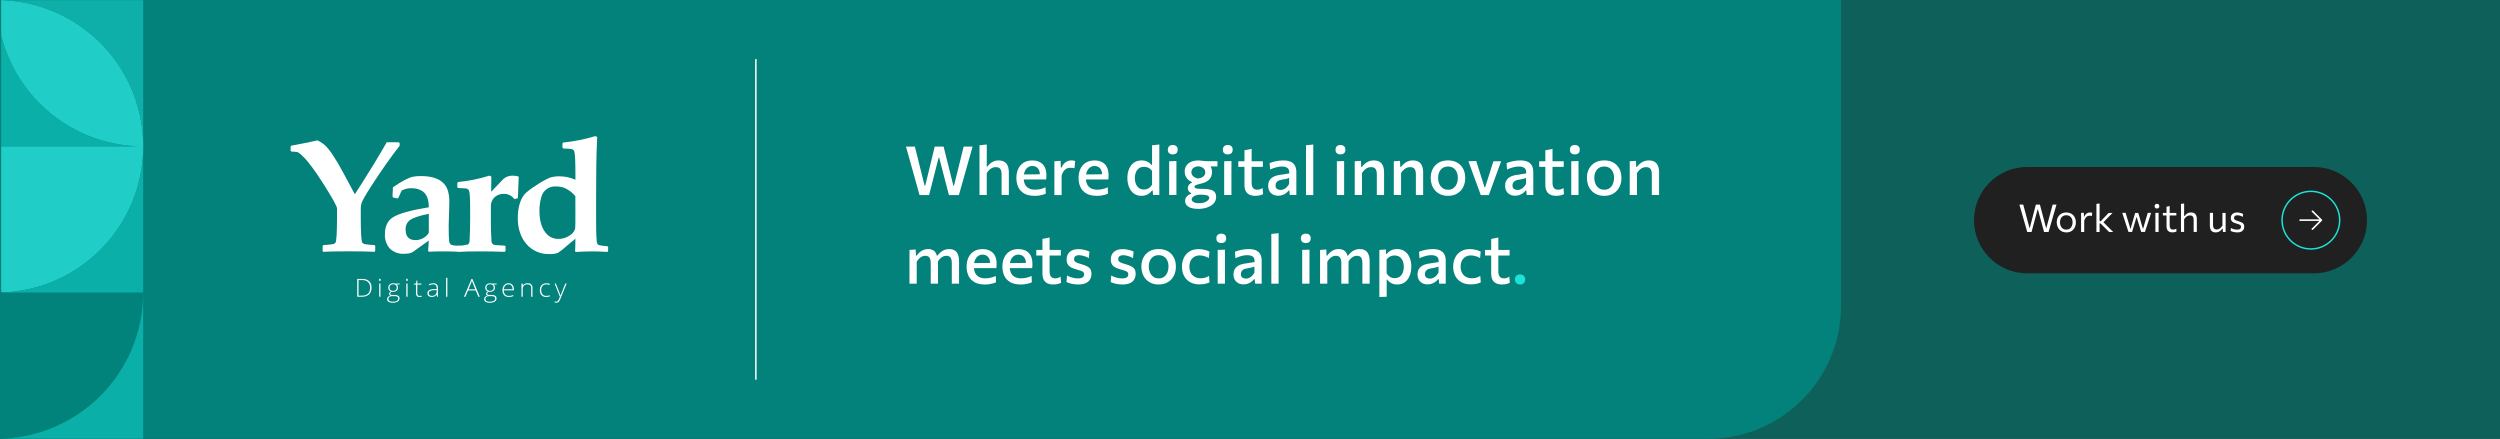
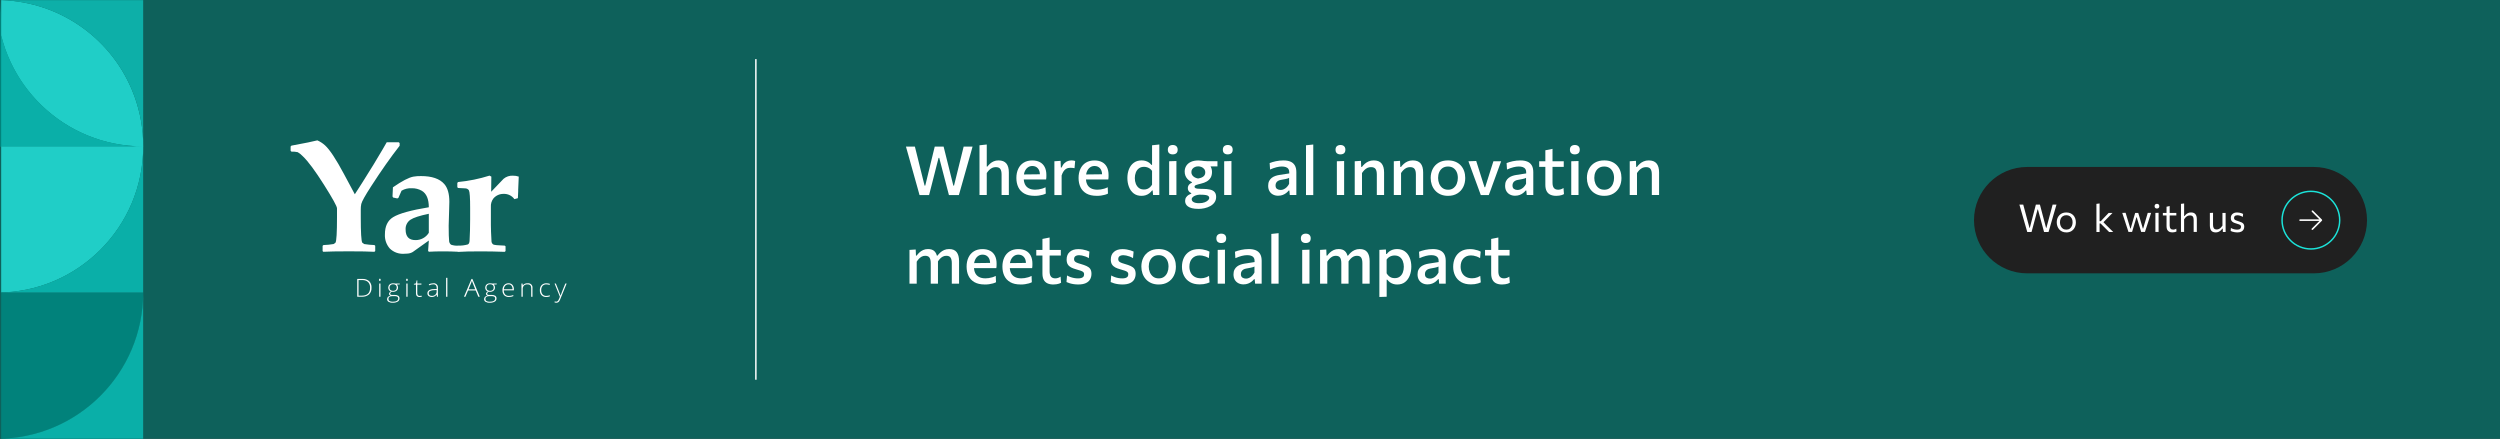
<svg xmlns="http://www.w3.org/2000/svg" id="Laag_1" version="1.1" viewBox="0 0 1692 297">
  <rect x="0" y="0" width="1692" height="297" fill="#333333" stroke="none" />
  <defs>
    <style>
      .st0, .st1 {
        fill: none;
      }

      .st2 {
        fill: #1be3d9;
      }

      .st3 {
        fill: #0e615b;
      }

      .st4 {
        fill: #02827b;
      }

      .st5, .st6 {
        fill: #01827b;
      }

      .st7 {
        fill: #0dafa8;
      }

      .st7, .st8, .st6 {
        fill-rule: evenodd;
      }

      .st9 {
        isolation: isolate;
      }

      .st8 {
        fill: #0aafa8;
      }

      .st10 {
        clip-path: url(#clippath-1);
      }

      .st11 {
        fill: #fff;
      }

      .st12 {
        fill: #202020;
      }

      .st13 {
        fill: #20cec7;
      }

      .st14 {
        clip-path: url(#clippath);
      }

      .st1 {
        stroke: #fff;
      }
    </style>
    <clipPath id="clippath">
      <rect class="st0" y="1" width="96.95" height="98.45" />
    </clipPath>
    <clipPath id="clippath-1">
      <rect class="st0" x=".8" y="-1.05" width="112.72" height="299.29" />
    </clipPath>
  </defs>
  <rect class="st0" y="0" width="1692" height="297" />
  <rect class="st3" y="0" width="1692" height="297" />
-   <path id="Rectangle_1563" class="st4" d="M0,0h1246v207c0,49.71-40.29,90-90,90H0V0h0Z" />
  <g id="Where_digital_innovation_meets_social_impact." class="st9">
    <g class="st9">
      <path class="st11" d="M622.33,132c-.44-1.62-.93-3.37-1.45-5.22-.52-1.86-1-3.57-1.45-5.15l-2.88-10.28c-.51-1.82-1.07-3.83-1.68-6-.61-2.18-1.19-4.22-1.73-6.14h6.05c.55,2.22,1.13,4.56,1.75,7.01.61,2.45,1.19,4.79,1.73,7.02l3.08,12.37h.46l3.04-12.54c.35-1.43.72-2.94,1.1-4.53s.77-3.19,1.16-4.78.76-3.11,1.12-4.55h6c.55,2.22,1.13,4.54,1.73,6.95.6,2.41,1.18,4.73,1.75,6.97l3.1,12.49h.46l3.1-12.56c.54-2.16,1.11-4.47,1.71-6.92.61-2.45,1.18-4.76,1.71-6.92h6.03c-.54,1.95-1.11,3.99-1.71,6.14-.61,2.15-1.17,4.12-1.69,5.93l-2.92,10.35c-.48,1.64-.97,3.38-1.48,5.23s-1,3.56-1.46,5.14h-6.74c-.55-2.1-1.13-4.31-1.74-6.64-.61-2.32-1.18-4.51-1.71-6.57l-3.1-11.94h-.46l-3.04,11.94c-.52,2.05-1.08,4.25-1.68,6.59-.6,2.34-1.17,4.54-1.7,6.61h-6.46Z" />
      <path class="st11" d="M662.92,132v-33.67l4.92-.53v14.9h.46c.46-.64,1.04-1.28,1.75-1.92.71-.64,1.53-1.17,2.48-1.59.95-.42,2.04-.63,3.27-.63,2.38,0,4.14.69,5.28,2.07,1.14,1.38,1.71,3.4,1.71,6.07v15.29h-4.92v-13.87c0-1.66-.28-2.91-.85-3.75-.57-.84-1.61-1.26-3.13-1.26-.89,0-1.7.18-2.44.54-.74.36-1.4.84-2,1.45-.6.61-1.14,1.28-1.61,2.01v14.88h-4.92Z" />
      <path class="st11" d="M700.11,132.53c-2.81,0-5.11-.52-6.92-1.56-1.81-1.04-3.15-2.47-4.01-4.28-.87-1.81-1.3-3.89-1.3-6.23s.42-4.37,1.25-6.16,2.06-3.19,3.67-4.2c1.61-1,3.56-1.51,5.84-1.51,1.98,0,3.68.37,5.11,1.12,1.43.74,2.52,1.85,3.29,3.32.77,1.47,1.15,3.3,1.15,5.47,0,.58-.01,1.11-.03,1.58-.02.47-.07.93-.15,1.39l-4.3-1.89c.03-.23.05-.46.07-.68.02-.22.02-.43.02-.63,0-1.89-.47-3.35-1.41-4.38-.94-1.04-2.17-1.55-3.69-1.55-1.18,0-2.21.32-3.08.97-.87.64-1.55,1.53-2.04,2.65-.48,1.12-.72,2.41-.72,3.86v.74c0,1.63.28,3.02.84,4.19.56,1.17,1.42,2.06,2.58,2.69,1.16.63,2.62.94,4.38.94.67,0,1.41-.06,2.22-.17.8-.12,1.61-.29,2.43-.54.81-.25,1.58-.56,2.3-.94l.18,4.28c-.58.31-1.27.58-2.05.8-.78.23-1.64.41-2.59.54-.94.13-1.95.2-3.02.2ZM689.85,121.47v-3.36l15.2-.18,2.94,1.22v2.32h-18.15Z" />
      <path class="st11" d="M713.61,132v-22.86l4.21-.28.18,4.51h.46c.61-1.35,1.31-2.37,2.09-3.06.78-.69,1.58-1.15,2.39-1.39.81-.24,1.57-.36,2.28-.36.4,0,.81.03,1.24.09s.84.16,1.22.3l-.44,4.88c-.54-.09-1.02-.16-1.45-.21s-.92-.07-1.47-.07c-.43,0-.9.06-1.43.17-.52.12-1.05.35-1.58.7-.53.35-1.03.88-1.52,1.58-.48.7-.91,1.61-1.28,2.75v13.25h-4.92Z" />
      <path class="st11" d="M742.2,132.53c-2.81,0-5.11-.52-6.92-1.56-1.81-1.04-3.15-2.47-4.01-4.28-.87-1.81-1.3-3.89-1.3-6.23s.42-4.37,1.25-6.16,2.06-3.19,3.67-4.2c1.61-1,3.56-1.51,5.84-1.51,1.98,0,3.68.37,5.11,1.12,1.43.74,2.52,1.85,3.29,3.32.77,1.47,1.15,3.3,1.15,5.47,0,.58-.01,1.11-.03,1.58-.02.47-.07.93-.15,1.39l-4.3-1.89c.03-.23.05-.46.07-.68.02-.22.02-.43.02-.63,0-1.89-.47-3.35-1.41-4.38-.94-1.04-2.17-1.55-3.69-1.55-1.18,0-2.21.32-3.08.97-.87.64-1.55,1.53-2.04,2.65-.48,1.12-.72,2.41-.72,3.86v.74c0,1.63.28,3.02.84,4.19.56,1.17,1.42,2.06,2.58,2.69,1.16.63,2.62.94,4.38.94.67,0,1.41-.06,2.22-.17.8-.12,1.61-.29,2.43-.54.81-.25,1.58-.56,2.3-.94l.18,4.28c-.58.31-1.27.58-2.05.8-.78.23-1.64.41-2.59.54-.94.13-1.95.2-3.02.2ZM731.94,121.47v-3.36l15.2-.18,2.94,1.22v2.32h-18.15Z" />
      <path class="st11" d="M772.58,132.55c-2.15,0-3.93-.56-5.35-1.68-1.42-1.12-2.48-2.59-3.17-4.43-.7-1.83-1.05-3.81-1.05-5.95,0-2.25.37-4.29,1.12-6.09.74-1.81,1.84-3.24,3.28-4.28s3.19-1.56,5.24-1.56c1,0,1.92.13,2.76.39s1.59.62,2.23,1.08c.64.46,1.18.98,1.61,1.56h.46v-13.27l4.92-.53v34.2h-4.23l-.28-3.08h-.41c-.58.78-1.23,1.44-1.94,1.98-.71.54-1.5.95-2.36,1.23-.86.28-1.8.42-2.83.42ZM774.26,128.25c.83,0,1.58-.13,2.25-.4s1.28-.65,1.81-1.14c.53-.49.99-1.07,1.39-1.75v-9.29c-.41-.61-.9-1.12-1.47-1.53s-1.19-.71-1.86-.92c-.67-.21-1.37-.31-2.07-.31-1.41,0-2.58.34-3.5,1.04-.92.69-1.61,1.61-2.07,2.77-.46,1.16-.69,2.43-.69,3.83s.22,2.59.66,3.76,1.11,2.12,2.02,2.85c.91.73,2.09,1.09,3.53,1.09Z" />
      <path class="st11" d="M793.68,104.49c-.98,0-1.77-.26-2.38-.77-.61-.51-.91-1.32-.91-2.43,0-1.03.3-1.81.91-2.35.61-.54,1.41-.81,2.43-.81s1.84.28,2.43.83c.59.55.89,1.33.89,2.32,0,1.1-.3,1.91-.9,2.43-.6.51-1.42.77-2.46.77ZM791.28,132v-22.86l4.92-.16v23.02h-4.92Z" />
      <path class="st11" d="M810.99,141.36c-1.7,0-3.13-.15-4.28-.45-1.15-.3-2.07-.71-2.75-1.22s-1.17-1.09-1.45-1.72c-.28-.64-.43-1.28-.43-1.94,0-1.03.25-1.88.74-2.56.49-.68,1.07-1.22,1.72-1.6.66-.38,1.23-.65,1.7-.81v-.39c-.25-.08-.55-.24-.91-.49s-.69-.61-.98-1.08c-.29-.47-.44-1.05-.44-1.76,0-.52.1-1.01.29-1.47s.49-.88.9-1.25.93-.7,1.58-.98v-.39c-.38-.15-.85-.41-1.4-.76-.55-.35-1.09-.81-1.62-1.38-.53-.57-.97-1.26-1.33-2.09-.36-.83-.54-1.8-.54-2.92,0-1.46.36-2.75,1.08-3.89.72-1.13,1.77-2.02,3.15-2.66,1.38-.64,3.05-.95,5.01-.95.77,0,1.44.04,2.02.12.58.08,1.19.16,1.82.24.63.08,1.4.13,2.32.13h6.78v3.54h-8.53l1.36-2.25c1.21.64,2.09,1.48,2.65,2.51.55,1.03.83,2.2.83,3.52,0,1.53-.32,2.83-.95,3.88-.64,1.05-1.51,1.9-2.63,2.54-1.12.64-2.41,1.13-3.86,1.45-1.49.35-2.59.66-3.3.93-.71.27-1.07.66-1.07,1.18,0,.37.15.65.46.85s.78.34,1.43.44c.64.09,1.49.14,2.53.14h.97c2.05,0,3.76.17,5.13.49,1.36.33,2.39.89,3.07,1.69.68.8,1.02,1.89,1.02,3.27s-.36,2.63-1.07,3.66c-.71,1.03-1.67,1.87-2.86,2.53-1.2.66-2.5,1.15-3.91,1.46-1.41.31-2.82.47-4.23.47ZM810.83,120.82c.48-.08,1-.2,1.56-.36.57-.16,1.1-.39,1.61-.7.51-.31.92-.71,1.24-1.2.32-.49.48-1.1.48-1.82,0-.97-.25-1.75-.74-2.36-.49-.61-1.1-1.05-1.83-1.35-.73-.29-1.46-.44-2.2-.44-.78,0-1.52.15-2.22.44-.7.29-1.27.73-1.73,1.31-.45.58-.68,1.3-.68,2.14s.21,1.54.64,2.14c.43.6.99,1.08,1.67,1.45s1.41.61,2.17.74ZM811.5,137.52c1.55,0,2.84-.2,3.86-.61s1.79-.88,2.3-1.43c.51-.54.76-1.02.76-1.44,0-.49-.15-.9-.46-1.24-.31-.34-.88-.59-1.73-.77-.84-.18-2.06-.26-3.66-.26h-.81c-.81.03-1.62.18-2.42.45-.8.27-1.46.63-1.99,1.08-.53.45-.79.97-.79,1.55,0,.34.09.67.26.99s.46.61.85.86.9.45,1.53.6c.63.15,1.39.22,2.28.22Z" />
      <path class="st11" d="M830.91,104.49c-.98,0-1.77-.26-2.38-.77-.61-.51-.91-1.32-.91-2.43,0-1.03.3-1.81.91-2.35.61-.54,1.41-.81,2.43-.81s1.84.28,2.43.83c.59.55.89,1.33.89,2.32,0,1.1-.3,1.91-.9,2.43-.6.51-1.42.77-2.46.77ZM828.52,132v-22.86l4.92-.16v23.02h-4.92Z" />
-       <path class="st11" d="M838.09,112.93v-3.79h16.61v3.79h-16.61ZM849.68,132.55c-1.58,0-2.92-.26-4.04-.78-1.11-.52-1.96-1.33-2.53-2.44-.58-1.1-.86-2.53-.86-4.28v-23.34l4.85-.97v22.95c0,1.56.31,2.74.94,3.53s1.61,1.18,2.94,1.18c.55,0,1.15-.1,1.78-.29.64-.19,1.22-.49,1.76-.88l.34,4.14c-.35.23-.8.43-1.34.61-.54.18-1.15.31-1.82.41s-1.35.15-2.04.15Z" />
      <path class="st11" d="M865.11,132.48c-1.3,0-2.47-.26-3.5-.79-1.03-.53-1.84-1.3-2.43-2.3-.59-1-.88-2.23-.88-3.67,0-1.27.22-2.34.66-3.21s1.02-1.58,1.74-2.13c.72-.55,1.53-.98,2.41-1.29.89-.31,1.79-.53,2.69-.67l6.79-1.06c.06-1.27-.13-2.25-.56-2.92-.44-.67-1.05-1.13-1.84-1.38-.79-.25-1.68-.37-2.68-.37-.52,0-1.08.04-1.69.12-.61.08-1.24.2-1.91.38-.67.18-1.37.39-2.09.64-.73.25-1.48.56-2.24.91l-.28-4.37c.57-.23,1.2-.45,1.91-.67.71-.21,1.47-.41,2.29-.59.82-.18,1.67-.31,2.54-.4.87-.09,1.76-.14,2.67-.14,1.81,0,3.36.27,4.65.8,1.29.54,2.28,1.39,2.97,2.56.69,1.17,1.04,2.7,1.04,4.57v15.48h-4.44l-.28-3.04h-.44c-.45.57-1,1.12-1.67,1.66s-1.46.98-2.37,1.33-1.93.53-3.05.53ZM866.72,128.57c.74,0,1.46-.17,2.17-.5.71-.33,1.38-.8,1.99-1.41.61-.61,1.14-1.36,1.59-2.23v-4.05c-.23.14-.53.27-.89.39-.36.12-.9.26-1.62.41-.72.15-1.73.34-3.04.57-.75.12-1.4.35-1.93.67-.54.32-.96.74-1.25,1.25s-.45,1.12-.45,1.83c0,1.12.34,1.91,1.02,2.37.68.46,1.48.69,2.4.69Z" />
      <path class="st11" d="M883.9,132v-33.67l4.92-.53v34.2h-4.92Z" />
      <path class="st11" d="M907.18,104.49c-.98,0-1.77-.26-2.38-.77-.61-.51-.91-1.32-.91-2.43,0-1.03.3-1.81.91-2.35.61-.54,1.42-.81,2.43-.81s1.84.28,2.43.83c.59.55.89,1.33.89,2.32,0,1.1-.3,1.91-.9,2.43-.6.51-1.42.77-2.46.77ZM904.79,132v-22.86l4.92-.16v23.02h-4.92Z" />
      <path class="st11" d="M916.88,132v-22.86l4.21-.28.18,4.14h.48c.49-.71,1.12-1.4,1.88-2.08.76-.68,1.64-1.25,2.66-1.69,1.01-.45,2.17-.67,3.47-.67,2.38,0,4.14.69,5.28,2.07s1.71,3.4,1.71,6.07v15.29h-4.92v-13.87c0-1.66-.28-2.91-.85-3.75-.57-.84-1.61-1.26-3.13-1.26-.89,0-1.7.18-2.44.54-.74.36-1.4.84-2,1.45-.6.61-1.13,1.28-1.61,2.01v14.88h-4.92Z" />
      <path class="st11" d="M943.33,132v-22.86l4.21-.28.18,4.14h.48c.49-.71,1.12-1.4,1.87-2.08.76-.68,1.64-1.25,2.66-1.69,1.01-.45,2.17-.67,3.47-.67,2.38,0,4.14.69,5.28,2.07s1.71,3.4,1.71,6.07v15.29h-4.92v-13.87c0-1.66-.28-2.91-.85-3.75-.57-.84-1.61-1.26-3.13-1.26-.89,0-1.7.18-2.44.54-.74.36-1.4.84-2,1.45-.6.61-1.14,1.28-1.61,2.01v14.88h-4.92Z" />
      <path class="st11" d="M980.09,132.55c-1.96,0-3.68-.33-5.15-.99-1.47-.66-2.7-1.55-3.69-2.68-.99-1.13-1.73-2.42-2.22-3.86-.49-1.45-.74-2.97-.74-4.57,0-2.28.46-4.32,1.38-6.11.92-1.79,2.25-3.2,4-4.23,1.75-1.04,3.86-1.55,6.32-1.55,1.89,0,3.56.3,5.01.9s2.68,1.44,3.67,2.52,1.74,2.34,2.24,3.78c.51,1.44.76,3.01.76,4.69,0,2.29-.46,4.34-1.38,6.16s-2.25,3.27-3.99,4.33c-1.74,1.07-3.81,1.6-6.22,1.6ZM980.07,128.41c1.47,0,2.7-.38,3.68-1.14s1.71-1.74,2.2-2.96c.48-1.21.72-2.5.72-3.86,0-1.58-.27-2.95-.82-4.11-.54-1.16-1.31-2.05-2.3-2.69-.99-.64-2.16-.95-3.51-.95-1.46,0-2.69.34-3.69,1.02s-1.76,1.61-2.28,2.78c-.51,1.17-.77,2.49-.77,3.94,0,1.37.25,2.65.75,3.86.5,1.21,1.25,2.2,2.25,2.96s2.26,1.14,3.76,1.14Z" />
      <path class="st11" d="M1002.19,132c-.52-1.43-1.05-2.88-1.58-4.35-.53-1.47-1.05-2.91-1.58-4.3l-1.49-4.05c-.61-1.69-1.23-3.38-1.86-5.09-.63-1.71-1.25-3.4-1.86-5.07l5.29-.18c.58,1.81,1.15,3.61,1.71,5.41.56,1.79,1.13,3.6,1.71,5.43l2.19,6.88h.46l2.18-6.9c.58-1.85,1.16-3.66,1.72-5.42.57-1.76,1.12-3.49,1.66-5.21h5.24c-.61,1.69-1.23,3.39-1.86,5.09-.63,1.71-1.25,3.42-1.86,5.12l-1.5,4.09c-.52,1.44-1.04,2.87-1.55,4.28-.51,1.41-1.04,2.84-1.58,4.28h-5.45Z" />
      <path class="st11" d="M1025.47,132.48c-1.3,0-2.47-.26-3.5-.79-1.03-.53-1.84-1.3-2.43-2.3-.59-1-.88-2.23-.88-3.67,0-1.27.22-2.34.66-3.21s1.02-1.58,1.74-2.13c.72-.55,1.53-.98,2.41-1.29.89-.31,1.79-.53,2.69-.67l6.79-1.06c.06-1.27-.13-2.25-.56-2.92-.44-.67-1.05-1.13-1.84-1.38-.79-.25-1.68-.37-2.68-.37-.52,0-1.08.04-1.69.12-.61.08-1.24.2-1.91.38-.67.18-1.37.39-2.09.64-.73.25-1.48.56-2.24.91l-.28-4.37c.57-.23,1.2-.45,1.91-.67.71-.21,1.47-.41,2.29-.59.82-.18,1.67-.31,2.54-.4.87-.09,1.76-.14,2.67-.14,1.81,0,3.36.27,4.65.8,1.29.54,2.28,1.39,2.97,2.56.69,1.17,1.04,2.7,1.04,4.57v15.48h-4.44l-.28-3.04h-.44c-.45.57-1,1.12-1.67,1.66s-1.46.98-2.37,1.33-1.93.53-3.05.53ZM1027.08,128.57c.74,0,1.46-.17,2.17-.5.71-.33,1.38-.8,1.99-1.41.61-.61,1.14-1.36,1.59-2.23v-4.05c-.23.14-.53.27-.89.39-.36.12-.9.26-1.62.41-.72.15-1.73.34-3.04.57-.75.12-1.4.35-1.93.67-.54.32-.96.74-1.25,1.25s-.45,1.12-.45,1.83c0,1.12.34,1.91,1.02,2.37.68.46,1.48.69,2.4.69Z" />
      <path class="st11" d="M1041.73,112.93v-3.79h16.61v3.79h-16.61ZM1053.32,132.55c-1.58,0-2.92-.26-4.04-.78-1.11-.52-1.96-1.33-2.53-2.44-.57-1.1-.86-2.53-.86-4.28v-23.34l4.85-.97v22.95c0,1.56.31,2.74.94,3.53s1.61,1.18,2.94,1.18c.55,0,1.15-.1,1.78-.29.64-.19,1.22-.49,1.76-.88l.34,4.14c-.35.23-.8.43-1.35.61-.54.18-1.15.31-1.82.41s-1.35.15-2.04.15Z" />
      <path class="st11" d="M1065.81,104.49c-.98,0-1.78-.26-2.38-.77s-.91-1.32-.91-2.43c0-1.03.3-1.81.91-2.35s1.41-.81,2.43-.81,1.84.28,2.43.83c.59.55.89,1.33.89,2.32,0,1.1-.3,1.91-.9,2.43-.6.51-1.42.77-2.46.77ZM1063.42,132v-22.86l4.92-.16v23.02h-4.92Z" />
      <path class="st11" d="M1085.82,132.55c-1.96,0-3.68-.33-5.15-.99-1.47-.66-2.7-1.55-3.69-2.68-.99-1.13-1.73-2.42-2.22-3.86-.49-1.45-.74-2.97-.74-4.57,0-2.28.46-4.32,1.38-6.11s2.25-3.2,4-4.23,3.86-1.55,6.33-1.55c1.89,0,3.56.3,5.01.9,1.46.6,2.68,1.44,3.67,2.52s1.74,2.34,2.24,3.78c.51,1.44.76,3.01.76,4.69,0,2.29-.46,4.34-1.38,6.16s-2.25,3.27-3.99,4.33c-1.74,1.07-3.81,1.6-6.22,1.6ZM1085.79,128.41c1.47,0,2.7-.38,3.68-1.14s1.71-1.74,2.2-2.96c.48-1.21.72-2.5.72-3.86,0-1.58-.27-2.95-.82-4.11-.54-1.16-1.31-2.05-2.3-2.69-.99-.64-2.16-.95-3.51-.95-1.46,0-2.69.34-3.69,1.02s-1.76,1.61-2.28,2.78-.77,2.49-.77,3.94c0,1.37.25,2.65.75,3.86.5,1.21,1.25,2.2,2.25,2.96,1,.76,2.26,1.14,3.76,1.14Z" />
      <path class="st11" d="M1103,132v-22.86l4.21-.28.18,4.14h.48c.49-.71,1.12-1.4,1.88-2.08.76-.68,1.64-1.25,2.66-1.69,1.01-.45,2.17-.67,3.47-.67,2.38,0,4.14.69,5.28,2.07s1.71,3.4,1.71,6.07v15.29h-4.92v-13.87c0-1.66-.28-2.91-.85-3.75-.57-.84-1.61-1.26-3.13-1.26-.89,0-1.7.18-2.44.54-.74.36-1.4.84-2,1.45-.6.61-1.13,1.28-1.61,2.01v14.88h-4.92Z" />
    </g>
    <g class="st9">
      <path class="st11" d="M615.54,192v-22.86l4.21-.28.18,4.12h.48c.49-.71,1.1-1.39,1.82-2.07s1.57-1.23,2.54-1.68c.97-.45,2.08-.67,3.32-.67,1.84,0,3.25.46,4.24,1.37.99.91,1.64,2.22,1.94,3.92l.32.12c.08.41.13.85.17,1.3.04.45.06.93.06,1.44v15.29h-4.9v-13.87c0-1.66-.27-2.91-.82-3.75-.54-.84-1.53-1.26-2.96-1.26-.84,0-1.61.18-2.3.55s-1.32.86-1.89,1.46-1.07,1.27-1.52,1.99v14.88h-4.92ZM644.18,192v-13.87c0-1.66-.27-2.91-.82-3.75-.54-.84-1.52-1.26-2.93-1.26-.84,0-1.61.18-2.31.54-.7.36-1.33.84-1.9,1.45-.57.61-1.08,1.28-1.54,2.01l-.71-4.07h.48c.54-.72,1.18-1.43,1.92-2.12.74-.69,1.61-1.26,2.61-1.7,1-.45,2.12-.67,3.38-.67,2.35,0,4.06.71,5.13,2.12,1.07,1.41,1.61,3.42,1.61,6.03v15.29h-4.92Z" />
      <path class="st11" d="M666.42,192.53c-2.81,0-5.11-.52-6.92-1.56-1.81-1.04-3.15-2.47-4.01-4.28-.87-1.81-1.3-3.89-1.3-6.23s.42-4.37,1.25-6.16,2.06-3.19,3.67-4.2c1.61-1,3.56-1.51,5.84-1.51,1.98,0,3.68.37,5.11,1.12,1.43.74,2.52,1.85,3.29,3.32.77,1.47,1.15,3.3,1.15,5.47,0,.58-.01,1.11-.03,1.58-.02.47-.07.93-.15,1.39l-4.3-1.89c.03-.23.05-.46.07-.68.02-.22.02-.43.02-.63,0-1.89-.47-3.35-1.41-4.38-.94-1.04-2.17-1.55-3.69-1.55-1.18,0-2.21.32-3.08.97-.87.64-1.55,1.53-2.04,2.65-.48,1.12-.72,2.41-.72,3.86v.74c0,1.63.28,3.02.84,4.19.56,1.17,1.42,2.06,2.58,2.69,1.16.63,2.62.94,4.38.94.67,0,1.41-.06,2.22-.17.8-.12,1.61-.29,2.43-.54.81-.25,1.58-.56,2.3-.94l.18,4.28c-.58.31-1.27.58-2.05.8-.78.23-1.64.41-2.59.54-.94.13-1.95.2-3.02.2ZM656.16,181.47v-3.36l15.2-.18,2.94,1.22v2.32h-18.15Z" />
      <path class="st11" d="M690.66,192.53c-2.81,0-5.11-.52-6.92-1.56-1.81-1.04-3.15-2.47-4.01-4.28-.87-1.81-1.3-3.89-1.3-6.23s.42-4.37,1.25-6.16,2.06-3.19,3.67-4.2c1.61-1,3.56-1.51,5.84-1.51,1.98,0,3.68.37,5.11,1.12,1.43.74,2.52,1.85,3.29,3.32.77,1.47,1.15,3.3,1.15,5.47,0,.58-.01,1.11-.03,1.58-.02.47-.07.93-.15,1.39l-4.3-1.89c.03-.23.05-.46.07-.68.02-.22.02-.43.02-.63,0-1.89-.47-3.35-1.41-4.38-.94-1.04-2.17-1.55-3.69-1.55-1.18,0-2.21.32-3.08.97-.87.64-1.55,1.53-2.04,2.65-.48,1.12-.72,2.41-.72,3.86v.74c0,1.63.28,3.02.84,4.19.56,1.17,1.42,2.06,2.58,2.69,1.16.63,2.62.94,4.38.94.67,0,1.41-.06,2.22-.17.8-.12,1.61-.29,2.43-.54.81-.25,1.58-.56,2.3-.94l.18,4.28c-.58.31-1.27.58-2.05.8-.78.23-1.64.41-2.59.54-.94.13-1.95.2-3.02.2ZM680.4,181.47v-3.36l15.2-.18,2.94,1.22v2.32h-18.15Z" />
      <path class="st11" d="M701.35,172.93v-3.79h16.61v3.79h-16.61ZM712.95,192.55c-1.58,0-2.92-.26-4.04-.78-1.11-.52-1.96-1.33-2.53-2.44-.58-1.1-.86-2.53-.86-4.28v-23.34l4.85-.97v22.95c0,1.56.31,2.74.94,3.53.63.79,1.61,1.18,2.94,1.18.55,0,1.15-.1,1.78-.29.64-.19,1.22-.49,1.76-.88l.34,4.14c-.35.23-.8.43-1.35.61-.54.18-1.15.31-1.82.41s-1.35.15-2.04.15Z" />
      <path class="st11" d="M729.74,192.53c-1,0-1.98-.07-2.96-.21-.97-.14-1.89-.33-2.74-.59-.85-.25-1.6-.53-2.24-.84l.37-4.46c.69.4,1.44.75,2.25,1.05.81.3,1.66.53,2.54.69.88.16,1.77.24,2.66.24.74,0,1.41-.07,2.04-.22.62-.15,1.12-.43,1.5-.84.38-.41.56-1.03.56-1.84,0-.54-.18-.98-.53-1.33-.35-.35-.93-.67-1.73-.95-.8-.28-1.89-.62-3.27-1-1.27-.34-2.38-.76-3.32-1.26s-1.68-1.18-2.2-2.02c-.52-.84-.78-1.95-.78-3.33,0-2.22.71-3.95,2.14-5.17,1.43-1.23,3.33-1.84,5.73-1.84,1.01,0,1.99.08,2.94.24s1.82.37,2.61.62,1.46.52,2.01.79l-.39,4.46c-.71-.44-1.47-.82-2.29-1.12-.82-.3-1.61-.52-2.36-.67-.75-.15-1.39-.22-1.91-.22-.6,0-1.16.08-1.69.24-.53.16-.95.44-1.28.83-.32.39-.48.92-.48,1.58,0,.52.12.97.37,1.33.25.37.69.71,1.35,1.01s1.6.63,2.84.97c1.55.44,2.86.91,3.94,1.4,1.08.49,1.9,1.13,2.45,1.93.55.8.83,1.9.83,3.31s-.31,2.66-.92,3.75c-.61,1.09-1.58,1.94-2.9,2.55-1.32.61-3.04.92-5.15.92Z" />
      <path class="st11" d="M759.64,192.53c-1,0-1.98-.07-2.96-.21-.97-.14-1.89-.33-2.74-.59-.85-.25-1.6-.53-2.24-.84l.37-4.46c.69.4,1.44.75,2.25,1.05.81.3,1.66.53,2.54.69.88.16,1.77.24,2.66.24.74,0,1.41-.07,2.04-.22.62-.15,1.12-.43,1.5-.84.38-.41.56-1.03.56-1.84,0-.54-.18-.98-.53-1.33-.35-.35-.93-.67-1.73-.95-.8-.28-1.89-.62-3.27-1-1.27-.34-2.38-.76-3.32-1.26s-1.68-1.18-2.2-2.02c-.52-.84-.78-1.95-.78-3.33,0-2.22.71-3.95,2.14-5.17,1.43-1.23,3.33-1.84,5.73-1.84,1.01,0,1.99.08,2.94.24s1.82.37,2.61.62,1.46.52,2.01.79l-.39,4.46c-.71-.44-1.47-.82-2.29-1.12-.82-.3-1.61-.52-2.36-.67-.75-.15-1.39-.22-1.91-.22-.6,0-1.16.08-1.69.24-.53.16-.95.44-1.28.83-.32.39-.48.92-.48,1.58,0,.52.12.97.37,1.33.25.37.69.71,1.35,1.01s1.6.63,2.84.97c1.55.44,2.86.91,3.94,1.4,1.08.49,1.9,1.13,2.45,1.93.55.8.83,1.9.83,3.31s-.31,2.66-.92,3.75c-.61,1.09-1.58,1.94-2.9,2.55-1.32.61-3.04.92-5.15.92Z" />
      <path class="st11" d="M784.27,192.55c-1.96,0-3.68-.33-5.15-.99-1.47-.66-2.7-1.55-3.69-2.68-.99-1.13-1.73-2.42-2.22-3.86-.49-1.45-.74-2.97-.74-4.57,0-2.28.46-4.32,1.38-6.11.92-1.79,2.25-3.2,4-4.23,1.75-1.04,3.86-1.55,6.32-1.55,1.89,0,3.56.3,5.01.9,1.46.6,2.68,1.44,3.67,2.52.99,1.08,1.74,2.34,2.24,3.78.51,1.44.76,3.01.76,4.69,0,2.29-.46,4.34-1.38,6.16s-2.25,3.27-3.99,4.33c-1.74,1.07-3.81,1.6-6.22,1.6ZM784.25,188.41c1.47,0,2.7-.38,3.68-1.14.98-.76,1.71-1.74,2.2-2.96.48-1.21.72-2.5.72-3.86,0-1.58-.27-2.95-.82-4.11-.54-1.16-1.31-2.05-2.3-2.69-.99-.64-2.16-.95-3.51-.95-1.46,0-2.69.34-3.69,1.02s-1.76,1.61-2.28,2.78c-.51,1.17-.77,2.49-.77,3.94,0,1.37.25,2.65.75,3.86.5,1.21,1.25,2.2,2.25,2.96,1,.76,2.26,1.14,3.76,1.14Z" />
      <path class="st11" d="M811.75,192.46c-2.52,0-4.65-.52-6.41-1.55s-3.09-2.45-4.01-4.24c-.92-1.79-1.38-3.83-1.38-6.09s.43-4.33,1.3-6.14c.87-1.81,2.15-3.23,3.84-4.28s3.78-1.56,6.24-1.56c.89,0,1.77.07,2.66.22s1.71.34,2.5.6,1.47.55,2.07.89l-.41,4.37c-.86-.49-1.66-.87-2.4-1.13s-1.43-.44-2.06-.54c-.63-.1-1.2-.15-1.72-.15-2.12,0-3.81.69-5.08,2.06-1.27,1.37-1.91,3.22-1.91,5.55,0,1.5.29,2.84.87,4.02.58,1.18,1.45,2.12,2.61,2.81,1.16.69,2.6,1.04,4.31,1.04.63,0,1.26-.06,1.89-.17.63-.12,1.25-.29,1.85-.53.61-.24,1.19-.54,1.76-.91l.35,4.39c-.52.25-1.12.47-1.79.68s-1.43.37-2.28.5c-.84.12-1.77.18-2.78.18Z" />
      <path class="st11" d="M826.52,164.49c-.98,0-1.77-.26-2.38-.77-.61-.51-.91-1.32-.91-2.43,0-1.03.3-1.81.91-2.35.61-.54,1.41-.81,2.43-.81s1.84.28,2.43.83c.59.55.89,1.33.89,2.32,0,1.1-.3,1.91-.9,2.43-.6.51-1.42.77-2.46.77ZM824.13,192v-22.86l4.92-.16v23.02h-4.92Z" />
      <path class="st11" d="M841.65,192.48c-1.3,0-2.47-.26-3.5-.79-1.03-.53-1.84-1.3-2.43-2.3s-.89-2.23-.89-3.67c0-1.27.22-2.34.66-3.21s1.02-1.58,1.74-2.13c.72-.55,1.53-.98,2.42-1.29.89-.31,1.79-.53,2.69-.67l6.78-1.06c.06-1.27-.13-2.25-.56-2.92s-1.05-1.13-1.84-1.38c-.79-.25-1.68-.37-2.68-.37-.52,0-1.08.04-1.69.12-.61.08-1.24.2-1.91.38-.67.18-1.37.39-2.09.64-.73.25-1.48.56-2.24.91l-.28-4.37c.57-.23,1.2-.45,1.91-.67.71-.21,1.47-.41,2.29-.59.82-.18,1.67-.31,2.54-.4.87-.09,1.76-.14,2.67-.14,1.81,0,3.36.27,4.65.8,1.29.54,2.28,1.39,2.97,2.56.69,1.17,1.04,2.7,1.04,4.57v15.48h-4.44l-.28-3.04h-.44c-.45.57-1,1.12-1.67,1.66-.67.54-1.46.98-2.37,1.33-.91.35-1.93.53-3.05.53ZM843.26,188.57c.74,0,1.46-.17,2.17-.5.71-.33,1.38-.8,1.99-1.41s1.14-1.36,1.59-2.23v-4.05c-.23.14-.53.27-.89.39-.36.12-.9.26-1.62.41s-1.73.34-3.04.57c-.75.12-1.4.35-1.93.67-.54.32-.95.74-1.25,1.25s-.45,1.12-.45,1.83c0,1.12.34,1.91,1.02,2.37s1.48.69,2.4.69Z" />
      <path class="st11" d="M860.44,192v-33.67l4.92-.53v34.2h-4.92Z" />
      <path class="st11" d="M883.72,164.49c-.98,0-1.78-.26-2.38-.77s-.91-1.32-.91-2.43c0-1.03.3-1.81.91-2.35s1.41-.81,2.43-.81,1.84.28,2.43.83c.59.55.88,1.33.88,2.32,0,1.1-.3,1.91-.9,2.43s-1.42.77-2.46.77ZM881.33,192v-22.86l4.92-.16v23.02h-4.92Z" />
      <path class="st11" d="M893.42,192v-22.86l4.21-.28.18,4.12h.48c.49-.71,1.1-1.39,1.82-2.07s1.57-1.23,2.54-1.68c.97-.45,2.08-.67,3.32-.67,1.84,0,3.25.46,4.24,1.37s1.64,2.22,1.94,3.92l.32.12c.08.41.13.85.17,1.3.04.45.06.93.06,1.44v15.29h-4.9v-13.87c0-1.66-.27-2.91-.82-3.75-.54-.84-1.53-1.26-2.96-1.26-.84,0-1.61.18-2.3.55-.69.37-1.32.86-1.89,1.46s-1.07,1.27-1.52,1.99v14.88h-4.92ZM922.06,192v-13.87c0-1.66-.27-2.91-.82-3.75-.54-.84-1.52-1.26-2.93-1.26-.84,0-1.61.18-2.31.54-.7.36-1.33.84-1.9,1.45-.57.61-1.08,1.28-1.54,2.01l-.71-4.07h.48c.54-.72,1.18-1.43,1.92-2.12.74-.69,1.61-1.26,2.61-1.7,1-.45,2.12-.67,3.38-.67,2.35,0,4.06.71,5.13,2.12,1.07,1.41,1.61,3.42,1.61,6.03v15.29h-4.92Z" />
      <path class="st11" d="M933.56,200.99v-31.86l4.42-.28.14,3.04h.46c.44-.64,1.01-1.22,1.7-1.73.69-.51,1.48-.9,2.36-1.18.88-.28,1.84-.42,2.89-.42,2.07,0,3.82.52,5.26,1.56s2.52,2.47,3.27,4.28,1.12,3.84,1.12,6.09c0,2.13-.35,4.11-1.05,5.95-.7,1.83-1.75,3.31-3.16,4.43s-3.19,1.68-5.34,1.68c-1,0-1.91-.13-2.72-.39-.82-.26-1.56-.64-2.23-1.13s-1.27-1.08-1.81-1.77h-.37v11.57l-4.92.16ZM943.93,188.25c1.43,0,2.6-.36,3.52-1.09.92-.73,1.59-1.68,2.02-2.85.43-1.17.64-2.43.64-3.76s-.23-2.67-.68-3.83c-.45-1.16-1.14-2.08-2.06-2.77-.92-.69-2.09-1.04-3.52-1.04-.71,0-1.39.1-2.06.31-.67.21-1.28.51-1.85.92-.57.41-1.06.92-1.47,1.53v9.29c.4.67.86,1.26,1.38,1.75.52.49,1.12.87,1.79,1.14.67.27,1.43.4,2.28.4Z" />
      <path class="st11" d="M966.22,192.48c-1.3,0-2.47-.26-3.5-.79s-1.84-1.3-2.43-2.3c-.59-1-.89-2.23-.89-3.67,0-1.27.22-2.34.66-3.21s1.02-1.58,1.74-2.13,1.53-.98,2.42-1.29c.89-.31,1.79-.53,2.69-.67l6.78-1.06c.06-1.27-.13-2.25-.56-2.92-.44-.67-1.05-1.13-1.84-1.38-.79-.25-1.68-.37-2.68-.37-.52,0-1.09.04-1.69.12-.61.08-1.24.2-1.91.38-.67.18-1.37.39-2.09.64s-1.48.56-2.24.91l-.28-4.37c.57-.23,1.2-.45,1.91-.67s1.47-.41,2.29-.59c.82-.18,1.67-.31,2.54-.4.88-.09,1.76-.14,2.67-.14,1.81,0,3.36.27,4.65.8,1.29.54,2.28,1.39,2.97,2.56.69,1.17,1.04,2.7,1.04,4.57v15.48h-4.44l-.28-3.04h-.44c-.45.57-1,1.12-1.67,1.66s-1.46.98-2.37,1.33c-.91.35-1.93.53-3.05.53ZM967.83,188.57c.74,0,1.46-.17,2.17-.5.71-.33,1.38-.8,1.99-1.41s1.14-1.36,1.59-2.23v-4.05c-.23.14-.53.27-.89.39-.36.12-.9.26-1.62.41s-1.73.34-3.04.57c-.75.12-1.4.35-1.93.67-.54.32-.95.74-1.25,1.25s-.45,1.12-.45,1.83c0,1.12.34,1.91,1.02,2.37.68.46,1.48.69,2.4.69Z" />
      <path class="st11" d="M995.31,192.46c-2.52,0-4.65-.52-6.41-1.55s-3.09-2.45-4.01-4.24-1.38-3.83-1.38-6.09.43-4.33,1.3-6.14c.87-1.81,2.15-3.23,3.84-4.28s3.78-1.56,6.25-1.56c.89,0,1.77.07,2.66.22.88.15,1.71.34,2.5.6s1.47.55,2.07.89l-.41,4.37c-.86-.49-1.66-.87-2.4-1.13-.74-.26-1.43-.44-2.06-.54-.63-.1-1.2-.15-1.72-.15-2.12,0-3.81.69-5.08,2.06-1.27,1.37-1.91,3.22-1.91,5.55,0,1.5.29,2.84.87,4.02.58,1.18,1.45,2.12,2.61,2.81,1.16.69,2.59,1.04,4.31,1.04.63,0,1.26-.06,1.89-.17.63-.12,1.25-.29,1.85-.53.61-.24,1.19-.54,1.76-.91l.35,4.39c-.52.25-1.12.47-1.79.68-.67.21-1.43.37-2.28.5-.84.12-1.77.18-2.78.18Z" />
      <path class="st11" d="M1005.07,172.93v-3.79h16.61v3.79h-16.61ZM1016.66,192.55c-1.58,0-2.93-.26-4.04-.78-1.11-.52-1.96-1.33-2.53-2.44-.58-1.1-.86-2.53-.86-4.28v-23.34l4.85-.97v22.95c0,1.56.31,2.74.94,3.53.63.79,1.61,1.18,2.94,1.18.55,0,1.15-.1,1.78-.29.64-.19,1.22-.49,1.76-.88l.34,4.14c-.35.23-.8.43-1.35.61-.54.18-1.15.31-1.82.41s-1.35.15-2.04.15Z" />
    </g>
    <g class="st9">
-       <path class="st2" d="M1028.78,192.55c-.72,0-1.34-.15-1.86-.45-.52-.3-.92-.71-1.21-1.22-.28-.51-.42-1.11-.42-1.78,0-1.01.32-1.82.95-2.44s1.49-.92,2.56-.92c.72,0,1.34.14,1.86.43.52.28.92.68,1.2,1.18.28.51.41,1.09.41,1.75,0,1-.31,1.82-.92,2.47s-1.47.98-2.58.98Z" />
-     </g>
+       </g>
  </g>
  <g id="logo-yard-da">
    <path id="Path_1" class="st11" d="M246.46,165.18l-1.28-.95c-.67-1.15-1.01-6.84-1.01-17.08v-5.19c-.03-1.32.08-2.63.34-3.92.41-1.72,2.59-5.64,6.56-11.78,7.03-10.89,13.5-20.09,19.4-27.6v-1.83l-.57-.52h-8.18c-1.15,2.02-2.07,3.61-2.74,4.76l-6.22,10.41c-6.2,10.02-10.41,16.68-12.62,20l-7.35-13.71c-5.34-10.01-9.61-16.47-12.79-19.37-1.54-1.41-3.3-2.55-5.21-3.4-2.59.7-8.44,1.89-17.55,3.57l-.55.58v2.93l.61.58c1.41-.08,2.82.03,4.2.34,1.29.75,2.46,1.7,3.48,2.8,3.55,3.38,8.32,9.81,14.3,19.27,5.87,9.3,8.8,14.61,8.8,15.93v6.17c0,10.23-.34,15.91-1.01,17.07l-1.29.93c-2.28.39-4.58.62-6.89.69l-.55.52v3.57l.5.47c3.51-.21,9.26-.32,17.28-.32s13.57.11,17.28.32l.55-.54v-3.51l-.55-.52c-2.31-.06-4.61-.29-6.89-.67" />
    <path id="Path_2" class="st11" d="M290.2,157.58c-1.93,3.12-5.36,4.98-9.02,4.92-4.44,0-6.66-2.37-6.66-7.12-.17-2.62,1.05-5.14,3.22-6.63,2.16-1.44,6.31-2.8,12.48-4.06v12.88h-.01ZM350.69,128.84l.4-9.31c-1.28-.45-2.63-.66-3.98-.63-2.28-.12-4.53.63-6.28,2.1-3.29,3.35-6.1,6.28-8.41,8.79l.12-10.26-1.24-.67c-6.91,2.19-14.03,3.64-21.24,4.33l-.55.58v2.94l.55.52c2.8.11,4.43.2,4.87.26.97.02,1.87.5,2.42,1.3.57,1.06.85,5.07.84,12.05v7.49c0,5.21-.13,10.08-.38,14.61-.08,1.36-.49,2.21-1.22,2.51-2.17.6-4.42.87-6.68.78l-.05.05c-1.56.06-3.11-.16-4.59-.66-.84-.66-1.33-1.68-1.32-2.76-.18-1.46-.29-4.81-.29-10.08,0-1.64.1-4.9.29-9.79.11-2.94.17-5.07.17-6.39,0-5.41-1.14-9.42-3.43-12.04-3.14-3.6-8.39-5.4-15.76-5.39-1.71-.03-3.41.09-5.1.37-3.11.55-7.74,2.96-13.9,7.23l-.28,6.17.38.74,2.86.63.74-.37,2.13-4.87c2.08-1.22,4.48-1.81,6.89-1.67,2.4-.06,4.76.54,6.85,1.73,3.14,1.89,4.71,5.6,4.72,11.15-12.1,1.99-20.15,4.23-24.17,6.71-3.71,2.27-5.54,6.13-5.54,11.58-.21,3.54.99,7.02,3.34,9.67,2.55,2.47,6.02,3.75,9.56,3.52.75,0,1.49-.03,2.24-.11,1.31-.05,2.58-.43,3.71-1.1l10.88-7.75-.5,7.01.5.58c2.91-.17,5.96-.26,9.14-.26,3.89,0,7.36.08,10.41.25l.14.12c3.52-.25,8.63-.37,15.31-.37,5.42,0,10.88.11,16.37.32l.55-.54v-3.2l-.55-.47c-4.49-.14-7.09-.4-7.79-.78-.81-.57-1.26-1.52-1.19-2.51-.26-4.53-.4-8.09-.4-10.63v-12.25c-.14-2.04.45-4.07,1.68-5.71,1.72-2.04,4.28-3.2,6.95-3.14,2.88-.11,5.62,1.23,7.29,3.57l2.36-.67c.11-1.96.18-3.69.23-5.24" />
-     <path id="Path_3" class="st11" d="M389.44,142.62c0,7.64-.06,11.71-.17,12.2-.61,1.9-1.91,3.51-3.65,4.5-2.16,1.53-4.75,2.36-7.4,2.36-2.83.14-5.6-.86-7.69-2.77-3.61-3.49-5.43-8.85-5.44-16.08-.04-3.12.37-6.22,1.22-9.22,1.02-4.6,5.27-7.76,9.97-7.43,1.83,0,3.65.28,5.39.84,3.02,1.24,5.69,3.22,7.74,5.76v9.85h.01ZM411.03,166.59c-1.88-.07-3.76-.3-5.6-.67-.55-.17-1.01-.57-1.24-1.1-.49-.98-.74-6.37-.74-16.17v-16.91c0-15.04.17-26.31.51-33.83.15-3.32.23-5.04.23-5.18l-1.24-.63c-7.07,2.16-14.34,3.62-21.7,4.35l-.57.58v2.88l.57.58c2.83.11,4.56.21,5.16.32,1.04.03,1.95.69,2.3,1.67.49,1.64.74,7.06.74,16.23v2.94c-3.42-1.54-7.12-2.33-10.87-2.31-2.32-.07-4.64.28-6.83,1.04-3.44,1.59-6.73,3.51-9.82,5.71-2.52,1.51-4.86,3.32-6.95,5.39-3.03,3.87-4.55,9.29-4.55,16.23s1.96,12.98,5.88,17.49c3.87,4.47,9.56,6.95,15.47,6.75,1.97.11,3.95-.15,5.82-.78,2.14-1.45,4.17-3.06,6.06-4.82,2.51-2.16,4.43-3.77,5.77-4.81,0,4.01-.08,6.88-.23,8.59l.51.37c4.79-.25,8.58-.37,11.38-.37,2.96,0,6.26.12,9.92.37l.57-.52v-2.83l-.54-.54v-.03Z" />
    <path id="Path_4" class="st11" d="M250.47,194.75c.11-1.44-.4-2.85-1.39-3.89-1.14-.95-2.6-1.41-4.07-1.3h-2.34v10.55h2.11c3.8,0,5.71-1.79,5.7-5.36M251.44,194.7c.12,1.7-.49,3.37-1.69,4.58-1.39,1.12-3.15,1.68-4.93,1.55h-3.05v-12.04h3.45c1.68-.12,3.35.42,4.64,1.5,1.12,1.18,1.7,2.78,1.59,4.4" />
    <path id="Path_5" class="st11" d="M257.5,200.84h-.86v-8.96h.86v8.96ZM256.52,189.4c0-.54.18-.78.55-.78.17,0,.32.07.43.2.11.17.16.38.15.58,0,.2-.05.41-.15.58-.1.14-.26.22-.43.21-.37,0-.55-.26-.55-.8" />
    <path id="Path_6" class="st11" d="M263.61,194.69c-.03.61.21,1.2.66,1.61,1.08.77,2.52.77,3.6,0,.44-.43.67-1.04.63-1.65.05-.64-.19-1.27-.64-1.71-.51-.41-1.16-.61-1.82-.57-.65-.04-1.29.18-1.78.61-.45.45-.69,1.08-.64,1.71M262.9,202.36c0,1.23.96,1.84,2.89,1.84,2.48,0,3.72-.75,3.72-2.25.04-.47-.19-.91-.58-1.16-.59-.29-1.25-.42-1.9-.37h-1.55c-1.73,0-2.6.64-2.6,1.93M270.55,191.89v.57l-1.96.11c.5.55.78,1.27.78,2.02.03.8-.3,1.57-.9,2.1-.69.56-1.56.85-2.45.8-.3,0-.6,0-.9-.05-.3.14-.57.34-.78.6-.17.21-.27.47-.28.74-.01.26.12.5.34.63.36.16.76.22,1.15.2h1.65c.83-.05,1.65.15,2.36.58.55.41.86,1.06.83,1.75.02.9-.44,1.73-1.21,2.19-1.06.57-2.26.84-3.46.77-.97.06-1.93-.17-2.77-.64-.63-.38-1-1.07-.98-1.81,0-.57.22-1.12.61-1.53.45-.43,1.02-.72,1.64-.83-.26-.11-.49-.28-.67-.49-.17-.21-.26-.47-.26-.74,0-.6.4-1.12,1.21-1.58-.52-.2-.97-.55-1.29-1.01-.75-1.19-.57-2.74.44-3.72.68-.57,1.55-.86,2.44-.81.49-.01.97.04,1.44.17h3.03,0Z" />
    <path id="Path_7" class="st11" d="M275.85,200.84h-.86v-8.96h.86v8.96ZM274.87,189.4c0-.54.18-.78.55-.78.16,0,.31.07.41.2.11.17.16.38.15.58,0,.2-.05.41-.15.58-.09.14-.25.22-.41.21-.37,0-.55-.26-.55-.8" />
    <path id="Path_8" class="st11" d="M284.01,200.29c.48,0,.96-.04,1.42-.14v.66c-.47.14-.95.21-1.44.2-.68.06-1.35-.17-1.85-.63-.45-.56-.66-1.28-.6-1.99v-5.78h-1.41v-.47l1.41-.37.44-2.02h.45v2.16h2.79v.7h-2.79v5.67c-.05.53.09,1.07.38,1.52.3.35.75.54,1.21.49" />
    <path id="Path_9" class="st11" d="M292.25,200.26c.87.05,1.73-.24,2.39-.81.61-.6.93-1.43.87-2.28v-.87l-1.65.06c-.98-.01-1.95.18-2.85.58-.56.31-.88.91-.84,1.55-.03.49.17.97.54,1.3.44.33.98.49,1.53.46M295.73,200.84l-.21-1.42h-.06c-.4.51-.9.93-1.47,1.22-.56.24-1.17.37-1.78.37-.78.04-1.55-.2-2.17-.67-.52-.48-.81-1.16-.78-1.87-.02-.84.42-1.62,1.15-2.04,1.02-.55,2.18-.81,3.34-.77l1.81-.05v-.6c.05-.69-.14-1.37-.55-1.93-.46-.47-1.11-.71-1.76-.66-.95.02-1.88.26-2.73.69l-.32-.7c.96-.45,2.01-.68,3.08-.69,1.49-.22,2.88.81,3.1,2.3.04.28.04.57,0,.86v5.95h-.63,0Z" />
    <rect id="Rectangle_7" class="st11" x="301.93" y="188.03" width=".86" height="12.82" />
    <path id="Path_10" class="st11" d="M317.09,195.84h4.56l-1.73-4.35c-.15-.34-.32-.81-.52-1.41-.13.49-.31.96-.52,1.42l-1.79,4.33ZM321.95,196.6h-5.18l-1.78,4.24h-.98l5.12-12.08h.57l5.01,12.08h-1l-1.75-4.24Z" />
    <path id="Path_11" class="st11" d="M329.24,194.69c-.03.61.21,1.2.66,1.61,1.08.77,2.52.77,3.6,0,.44-.43.67-1.04.63-1.65.05-.64-.19-1.27-.64-1.71-.51-.41-1.16-.61-1.82-.57-.65-.04-1.29.18-1.78.61-.45.45-.69,1.08-.64,1.71M328.52,202.36c0,1.23.96,1.84,2.89,1.84,2.48,0,3.72-.75,3.72-2.25.04-.47-.19-.91-.58-1.16-.59-.29-1.25-.42-1.9-.37h-1.54c-1.73,0-2.6.64-2.6,1.93M336.18,191.89v.57l-1.96.11c.5.55.78,1.27.78,2.02.03.8-.31,1.58-.92,2.1-.68.56-1.55.85-2.43.8-.3,0-.6,0-.9-.05-.3.14-.57.34-.78.6-.17.21-.26.47-.26.74-.01.26.12.5.34.63.36.16.76.22,1.15.2h1.65c.83-.06,1.65.15,2.36.58.55.41.86,1.06.83,1.75.03.9-.44,1.74-1.21,2.19-1.06.57-2.26.84-3.46.77-.97.06-1.93-.17-2.77-.64-.63-.38-1-1.07-.98-1.81,0-.57.22-1.12.61-1.53.45-.43,1.02-.72,1.64-.83-.26-.11-.5-.28-.69-.49-.17-.21-.26-.47-.26-.74,0-.6.4-1.12,1.21-1.58-.52-.2-.97-.55-1.29-1.01-.75-1.19-.57-2.74.44-3.72.68-.57,1.55-.86,2.43-.81.49-.01.98.04,1.46.17h3.03-.02Z" />
    <path id="Path_12" class="st11" d="M344.18,192.45c-.82-.03-1.61.28-2.19.86-.6.68-.94,1.55-.96,2.45h5.85c.05-.87-.2-1.73-.72-2.43-.48-.59-1.22-.91-1.98-.87M344.44,201c-1.19.07-2.36-.36-3.22-1.19-.81-.93-1.22-2.14-1.15-3.37-.06-1.24.34-2.46,1.12-3.43.75-.87,1.85-1.35,3-1.29,1-.05,1.97.35,2.63,1.1.69.84,1.03,1.91.96,3v.66h-6.81c-.06,1.02.26,2.02.9,2.82.67.67,1.61,1.03,2.56.96.48,0,.95-.03,1.42-.11.53-.11,1.06-.26,1.56-.46v.74c-.48.2-.98.35-1.49.44-.5.08-1,.12-1.5.12" />
    <path id="Path_13" class="st11" d="M359.51,200.84v-5.81c.06-.71-.15-1.41-.6-1.96-.51-.45-1.19-.67-1.87-.61-.9-.08-1.8.21-2.48.81-.6.74-.88,1.69-.78,2.63v4.95h-.86v-8.94h.74l.17,1.22h.05c.77-1.01,2.03-1.54,3.29-1.39,1.56-.22,2.99.87,3.21,2.42,0,.01,0,.03,0,.04.03.27.03.54,0,.81v5.85h-.84l-.03-.03Z" />
    <path id="Path_14" class="st11" d="M369.7,201.01c-1.18.07-2.33-.37-3.17-1.21-.81-.93-1.22-2.14-1.15-3.37-.08-1.27.35-2.51,1.19-3.46.87-.85,2.05-1.3,3.26-1.24.8,0,1.6.14,2.36.4l-.23.72c-.69-.23-1.4-.36-2.13-.38-.98-.07-1.95.3-2.63,1.01-.64.83-.96,1.87-.9,2.93-.06,1.02.26,2.03.9,2.83.64.7,1.56,1.08,2.51,1.03.82,0,1.63-.15,2.39-.44v.77c-.75.31-1.56.45-2.37.41" />
    <path id="Path_15" class="st11" d="M375.3,191.9h.89l2.01,5.02c.61,1.55,1,2.59,1.16,3.12h.05c.25-.7.64-1.76,1.19-3.17l2.01-4.98h.89l-4.24,10.4c-.22.6-.51,1.18-.86,1.71-.22.28-.49.51-.81.66-.36.15-.74.23-1.13.23-.37,0-.74-.06-1.1-.17v-.7c.36.09.72.14,1.09.14.27,0,.54-.06.78-.2.25-.16.46-.37.61-.61.26-.42.48-.86.64-1.32.25-.6.4-1,.46-1.18l-3.62-8.97h-.01Z" />
  </g>
  <path id="Path_2629" class="st1" d="M511.57,40v217" />
  <g id="Group_10397">
    <g class="st14">
      <g id="Group_10396">
        <path id="Path_2616" class="st4" d="M0,1v98.34l96.95.11S5.96,100.77,0,1" />
      </g>
    </g>
  </g>
  <g id="Group_10405">
    <path id="Rectangle_1642" class="st12" d="M1372,113h194c19.88,0,36,16.12,36,36h0c0,19.88-16.12,36-36,36h-194c-19.88,0-36-16.12-36-36h0c0-19.88,16.12-36,36-36Z" />
    <g id="Group_10218">
      <g id="Group_10217">
        <g id="Path_1630">
          <path class="st0" d="M1564,129c11.05,0,20,8.95,20,20s-8.95,20-20,20-20-8.95-20-20,8.95-20,20-20Z" />
          <path class="st2" d="M1564,130c-2.57,0-5.05.5-7.4,1.49-2.26.96-4.29,2.33-6.04,4.07-1.75,1.75-3.12,3.78-4.07,6.04-.99,2.34-1.49,4.83-1.49,7.4s.5,5.05,1.49,7.4c.96,2.26,2.33,4.29,4.07,6.04,1.75,1.75,3.78,3.12,6.04,4.07,2.34.99,4.83,1.49,7.4,1.49s5.05-.5,7.4-1.49c2.26-.96,4.29-2.33,6.04-4.07,1.75-1.75,3.12-3.78,4.07-6.04.99-2.34,1.49-4.83,1.49-7.4s-.5-5.05-1.49-7.4c-.96-2.26-2.33-4.29-4.07-6.04-1.75-1.75-3.78-3.12-6.04-4.07-2.34-.99-4.83-1.49-7.4-1.49M1564,129c11.05,0,20,8.95,20,20s-8.95,20-20,20-20-8.95-20-20,8.95-20,20-20Z" />
        </g>
        <path id="arrow-right-light" class="st11" d="M1571.49,149.39c.21-.22.21-.56,0-.78l-6.07-6.07c-.22-.21-.57-.19-.78.03-.19.21-.19.54,0,.75l5.13,5.13h-13.03c-.3-.03-.57.2-.6.5-.03.3.2.57.5.6.03,0,.06,0,.09,0h13.02l-5.13,5.14c-.22.21-.24.56-.03.78.21.22.56.24.78.03.01-.01.02-.02.03-.03l6.08-6.07Z" />
      </g>
      <g id="Work_with_us" class="st9">
        <g class="st9">
          <path class="st11" d="M1372.04,157c-.26-.92-.54-1.9-.84-2.95s-.58-2.02-.84-2.91l-1.66-5.8c-.29-1.03-.62-2.16-.98-3.4s-.69-2.39-1-3.48h2.6c.37,1.33.74,2.72,1.13,4.19.39,1.46.76,2.86,1.12,4.19l1.99,7.38h.22l1.94-7.47c.22-.86.46-1.76.71-2.71.25-.95.49-1.9.74-2.85.25-.95.48-1.86.71-2.72h2.73c.35,1.33.71,2.71,1.09,4.14.38,1.43.75,2.82,1.1,4.17l1.98,7.45h.22l2.01-7.49c.35-1.29.71-2.67,1.11-4.13.39-1.46.76-2.84,1.1-4.13h2.61c-.32,1.1-.66,2.26-1.01,3.47-.35,1.21-.68,2.33-.98,3.35l-1.69,5.85c-.27.93-.55,1.91-.85,2.96-.3,1.04-.58,2.01-.85,2.91h-3.02c-.35-1.27-.71-2.62-1.1-4.03-.38-1.41-.75-2.74-1.08-3.98l-1.98-7.23h-.23l-1.94,7.23c-.33,1.25-.68,2.58-1.07,4s-.74,2.76-1.08,4h-2.91Z" />
          <path class="st11" d="M1398.51,157.29c-1.07,0-2-.18-2.81-.55-.81-.37-1.49-.87-2.03-1.5-.55-.63-.96-1.36-1.24-2.18-.28-.82-.42-1.68-.42-2.58,0-1.29.26-2.44.79-3.44s1.27-1.79,2.24-2.37c.97-.58,2.12-.87,3.45-.87,1.03,0,1.95.17,2.74.51s1.47.81,2.03,1.42.98,1.32,1.26,2.13c.29.81.43,1.69.43,2.63,0,1.27-.26,2.43-.78,3.46-.52,1.03-1.26,1.85-2.22,2.45-.96.6-2.1.9-3.42.9ZM1398.51,155.41c.94,0,1.73-.23,2.35-.7.62-.47,1.09-1.08,1.4-1.83s.47-1.56.47-2.41c0-.97-.17-1.82-.52-2.53-.35-.72-.84-1.28-1.47-1.68-.63-.4-1.38-.6-2.25-.6-.94,0-1.72.21-2.37.64-.64.42-1.12,1-1.45,1.73-.32.73-.49,1.54-.49,2.44,0,.85.16,1.65.47,2.41.32.75.79,1.37,1.44,1.83.64.47,1.44.7,2.41.7Z" />
-           <path class="st11" d="M1408.47,157v-12.9l1.87-.13.07,2.63h.22c.35-.79.76-1.38,1.23-1.79.46-.4.93-.67,1.41-.81s.91-.21,1.31-.21c.24,0,.49.02.73.05.24.04.47.09.69.17l-.2,2.16c-.29-.05-.54-.09-.77-.13-.23-.03-.5-.05-.8-.05-.25,0-.54.04-.85.11s-.64.23-.98.46c-.33.23-.66.57-.97,1.03-.31.46-.58,1.06-.82,1.81v7.61h-2.14Z" />
          <path class="st11" d="M1418.86,157v-19.03l2.14-.26v19.29h-2.14ZM1427.41,157c-.58-.59-1.17-1.18-1.76-1.77-.59-.59-1.18-1.17-1.76-1.76l-2.22-2.22h-.91v-1.53h1.04l1.87-1.99c.57-.6,1.15-1.2,1.73-1.81.58-.61,1.15-1.22,1.72-1.81h2.65c-.75.75-1.49,1.51-2.22,2.26-.74.75-1.47,1.51-2.2,2.26l-2.2,2.24-.08-1.04,2.55,2.63c.77.76,1.54,1.52,2.31,2.28.77.76,1.53,1.51,2.28,2.27h-2.79Z" />
          <path class="st11" d="M1440.55,157c-.26-.81-.52-1.63-.79-2.44s-.54-1.64-.82-2.48l-.74-2.29c-.31-.95-.62-1.9-.93-2.84-.31-.94-.62-1.89-.93-2.85l2.26-.09c.32,1.06.66,2.17,1.01,3.33s.69,2.29,1.01,3.36l1.2,3.99h.21l1.17-4.08c.31-1.08.62-2.17.94-3.24.31-1.08.63-2.17.95-3.27h2.08c.31,1.05.63,2.12.95,3.22.32,1.1.64,2.18.95,3.24l1.21,4.13h.21l1.22-4.19c.3-1.05.62-2.14.96-3.28s.64-2.18.92-3.13h2.29c-.3.95-.61,1.89-.92,2.85s-.61,1.9-.92,2.85l-.73,2.26c-.28.84-.55,1.68-.82,2.5-.27.83-.53,1.64-.79,2.44h-2.54c-.3-1-.62-2.03-.94-3.1s-.63-2.09-.94-3.05l-1.13-3.76h-.22l-1.12,3.8c-.29.96-.58,1.97-.9,3.03-.31,1.06-.62,2.08-.92,3.08h-2.43Z" />
          <path class="st11" d="M1459.81,141.13c-.47,0-.85-.13-1.14-.39-.29-.26-.44-.66-.44-1.2s.15-.92.44-1.19c.29-.26.68-.4,1.17-.4s.86.14,1.14.41c.29.27.43.67.43,1.18,0,.54-.14.94-.43,1.2-.29.26-.68.39-1.17.39ZM1458.77,157v-12.9l2.16-.08v12.97h-2.16Z" />
          <path class="st11" d="M1463.82,145.81v-1.7h9.12v1.7h-9.12ZM1470.31,157.29c-.86,0-1.59-.15-2.18-.45-.6-.3-1.05-.75-1.36-1.37-.31-.61-.46-1.39-.46-2.35v-13.21l2.12-.47v13.17c0,.93.2,1.62.59,2.09.39.47,1,.7,1.81.7.32,0,.67-.05,1.05-.16.38-.11.72-.28,1.01-.51l.18,1.88c-.17.13-.41.25-.7.34-.29.1-.62.18-.97.23-.36.06-.72.08-1.09.08Z" />
          <path class="st11" d="M1476.08,157v-19.03l2.14-.26v8.54h.23c.26-.36.6-.74,1.01-1.12.41-.38.9-.7,1.47-.96.57-.26,1.22-.38,1.94-.38,1.37,0,2.37.39,3,1.18.63.79.95,1.93.95,3.43v8.59h-2.15v-8.05c0-1.03-.18-1.81-.55-2.34-.37-.53-1.03-.79-2-.79-.58,0-1.11.12-1.59.35s-.91.55-1.29.94-.73.83-1.03,1.31v8.58h-2.14Z" />
          <path class="st11" d="M1499.59,157.29c-1.37,0-2.37-.39-3-1.18-.63-.79-.95-1.93-.95-3.43v-8.57l2.14-.09v8.15c0,1.02.19,1.8.56,2.33.37.53,1.04.8,1.99.8.55,0,1.06-.12,1.52-.36.46-.24.88-.55,1.26-.94.38-.39.73-.82,1.04-1.3v-8.59h2.15v12.9h-1.87l-.08-2.28h-.23c-.27.39-.62.78-1.05,1.18s-.93.72-1.51.99c-.58.26-1.23.4-1.96.4Z" />
          <path class="st11" d="M1514.12,157.29c-.54,0-1.08-.04-1.62-.13-.54-.09-1.05-.2-1.53-.34s-.89-.31-1.25-.49l.17-2.02c.4.23.83.42,1.28.59s.93.3,1.42.39c.49.09.98.14,1.48.14s.92-.05,1.32-.16c.4-.11.72-.31.96-.6.24-.29.36-.71.36-1.27,0-.36-.1-.66-.31-.9s-.56-.45-1.05-.64c-.49-.19-1.15-.4-1.98-.64-.68-.19-1.29-.42-1.83-.7-.54-.28-.96-.65-1.27-1.12-.31-.47-.46-1.08-.46-1.83,0-1.17.38-2.09,1.15-2.76s1.8-1.01,3.1-1.01c.54,0,1.06.05,1.56.14.5.09.97.21,1.39.36.42.15.79.3,1.11.47l-.18,2.02c-.42-.26-.84-.47-1.29-.64s-.87-.29-1.27-.36c-.41-.07-.77-.11-1.08-.11-.36,0-.71.05-1.06.15-.35.1-.64.28-.88.55-.23.26-.35.64-.35,1.14,0,.36.08.65.25.9.16.24.45.46.86.65s.97.39,1.69.6c.86.25,1.59.51,2.2.79.61.27,1.08.63,1.41,1.07.33.44.49,1.05.49,1.83s-.17,1.43-.49,2.02c-.33.59-.85,1.06-1.55,1.41-.7.35-1.62.52-2.74.52Z" />
        </g>
      </g>
    </g>
  </g>
  <g class="st10">
    <g id="Group_10395">
      <path id="Path_2550" class="st6" d="M-298.91.09c39.78,0,75.69,23.8,91.18,60.44l1.76,4.49c3.99,10.9,6.02,22.42,6.01,34.02V.09h-98.95Z" />
      <path id="Path_2551" class="st13" d="M90.94,64.99l-1.77-4.49C73.68,23.84,37.74.02-2.06.03h-98.91V0h-99.01v.11C-146.35.11-102,43.72-101.1,97.32v1.72h.11v-.03h.02v-1.66C-100.07,43.76-55.73.15-2.12.14c-.01,52.73,41.33,96.2,93.99,98.83H-2.12v.06h0c-.06,54.59-44.3,98.83-98.9,98.89v.11H-2c54.63.02,98.94-44.26,98.95-98.9v-.1c.02-11.61-2.02-23.14-6.01-34.04h0Z" />
      <path id="Path_2552" class="st13" d="M-207.67,60.5h0C-223.17,23.85-259.11.03-298.91.03h-.06v.06c-.05,54.63,44.21,98.96,98.84,99.01.06,0,.11,0,.17,0h.06v-.06c.02-11.61-2.02-23.14-6.01-34.04l-1.77-4.49Z" />
      <path id="Path_2553" class="st5" d="M-2.12,197.92h0c-53.25-.02-96.97,42.11-98.91,95.33-1.87-51.37-42.79-92.75-94.13-95.2h94.21c54.63,0,98.93-44.28,98.95-98.91,0-.04,0-.07,0-.11v-.06h-.03V.03h-.06C-55.38-.02-99.12,42.15-101.04,95.39-102.94,42.14-146.69-.04-199.98,0h-.06v98.97h-1.34c-53.75-.76-97.47-45.12-97.47-98.88h-.11v98.88h-.05v.06c-.05,52.84,41.44,96.4,94.23,98.9h-94.23v.06c-.05,54.63,44.2,98.96,98.84,99.01.05,0,.09,0,.14,0h0s198,.01,198,.01h0c54.63.02,98.95-44.24,98.98-98.88,0-.05,0-.1,0-.14v-.06H-2.12Z" />
      <path id="Path_2554" class="st8" d="M96.89,99.04h0C42.24,99.04-2.06,54.74-2.06.09h0s0,98.95,0,98.95h98.95c0,54.65-44.31,98.94-98.95,98.94h98.95v-98.94h0" />
      <path id="Path_2555" class="st7" d="M89.12,60.52l1.77,4.49c3.99,10.9,6.02,22.42,6.01,34.02V.09H-2.06c39.78,0,75.69,23.8,91.18,60.44" />
      <path id="Path_2556" class="st8" d="M-101.04,197.99h-98.93c53.86,0,97.83,43.07,98.93,96.92v2.03c0-.48,0-.96.01-1.44,0,.48.01.96.01,1.44v-2.03c1.1-53.85,45.07-96.92,98.93-96.92h-98.95Z" />
      <path id="Path_2557" class="st8" d="M-298.95,197.98v98.95h98.95c-54.65,0-98.95-44.3-98.95-98.95h0" />
      <path id="Path_2558" class="st8" d="M-298.95,99.03v98.95h98.95c-54.65,0-98.95-44.3-98.95-98.95h0" />
      <path id="Path_2559" class="st8" d="M-2.06,296.93h98.95v-98.95c0,54.65-44.3,98.95-98.95,98.95h0" />
      <path id="Path_2560" class="st8" d="M-150.51,99.03c0-27.32-22.15-49.48-49.48-49.48s-49.48,22.15-49.48,49.48,22.15,49.48,49.48,49.48,49.48-22.15,49.48-49.48h0" />
    </g>
  </g>
</svg>